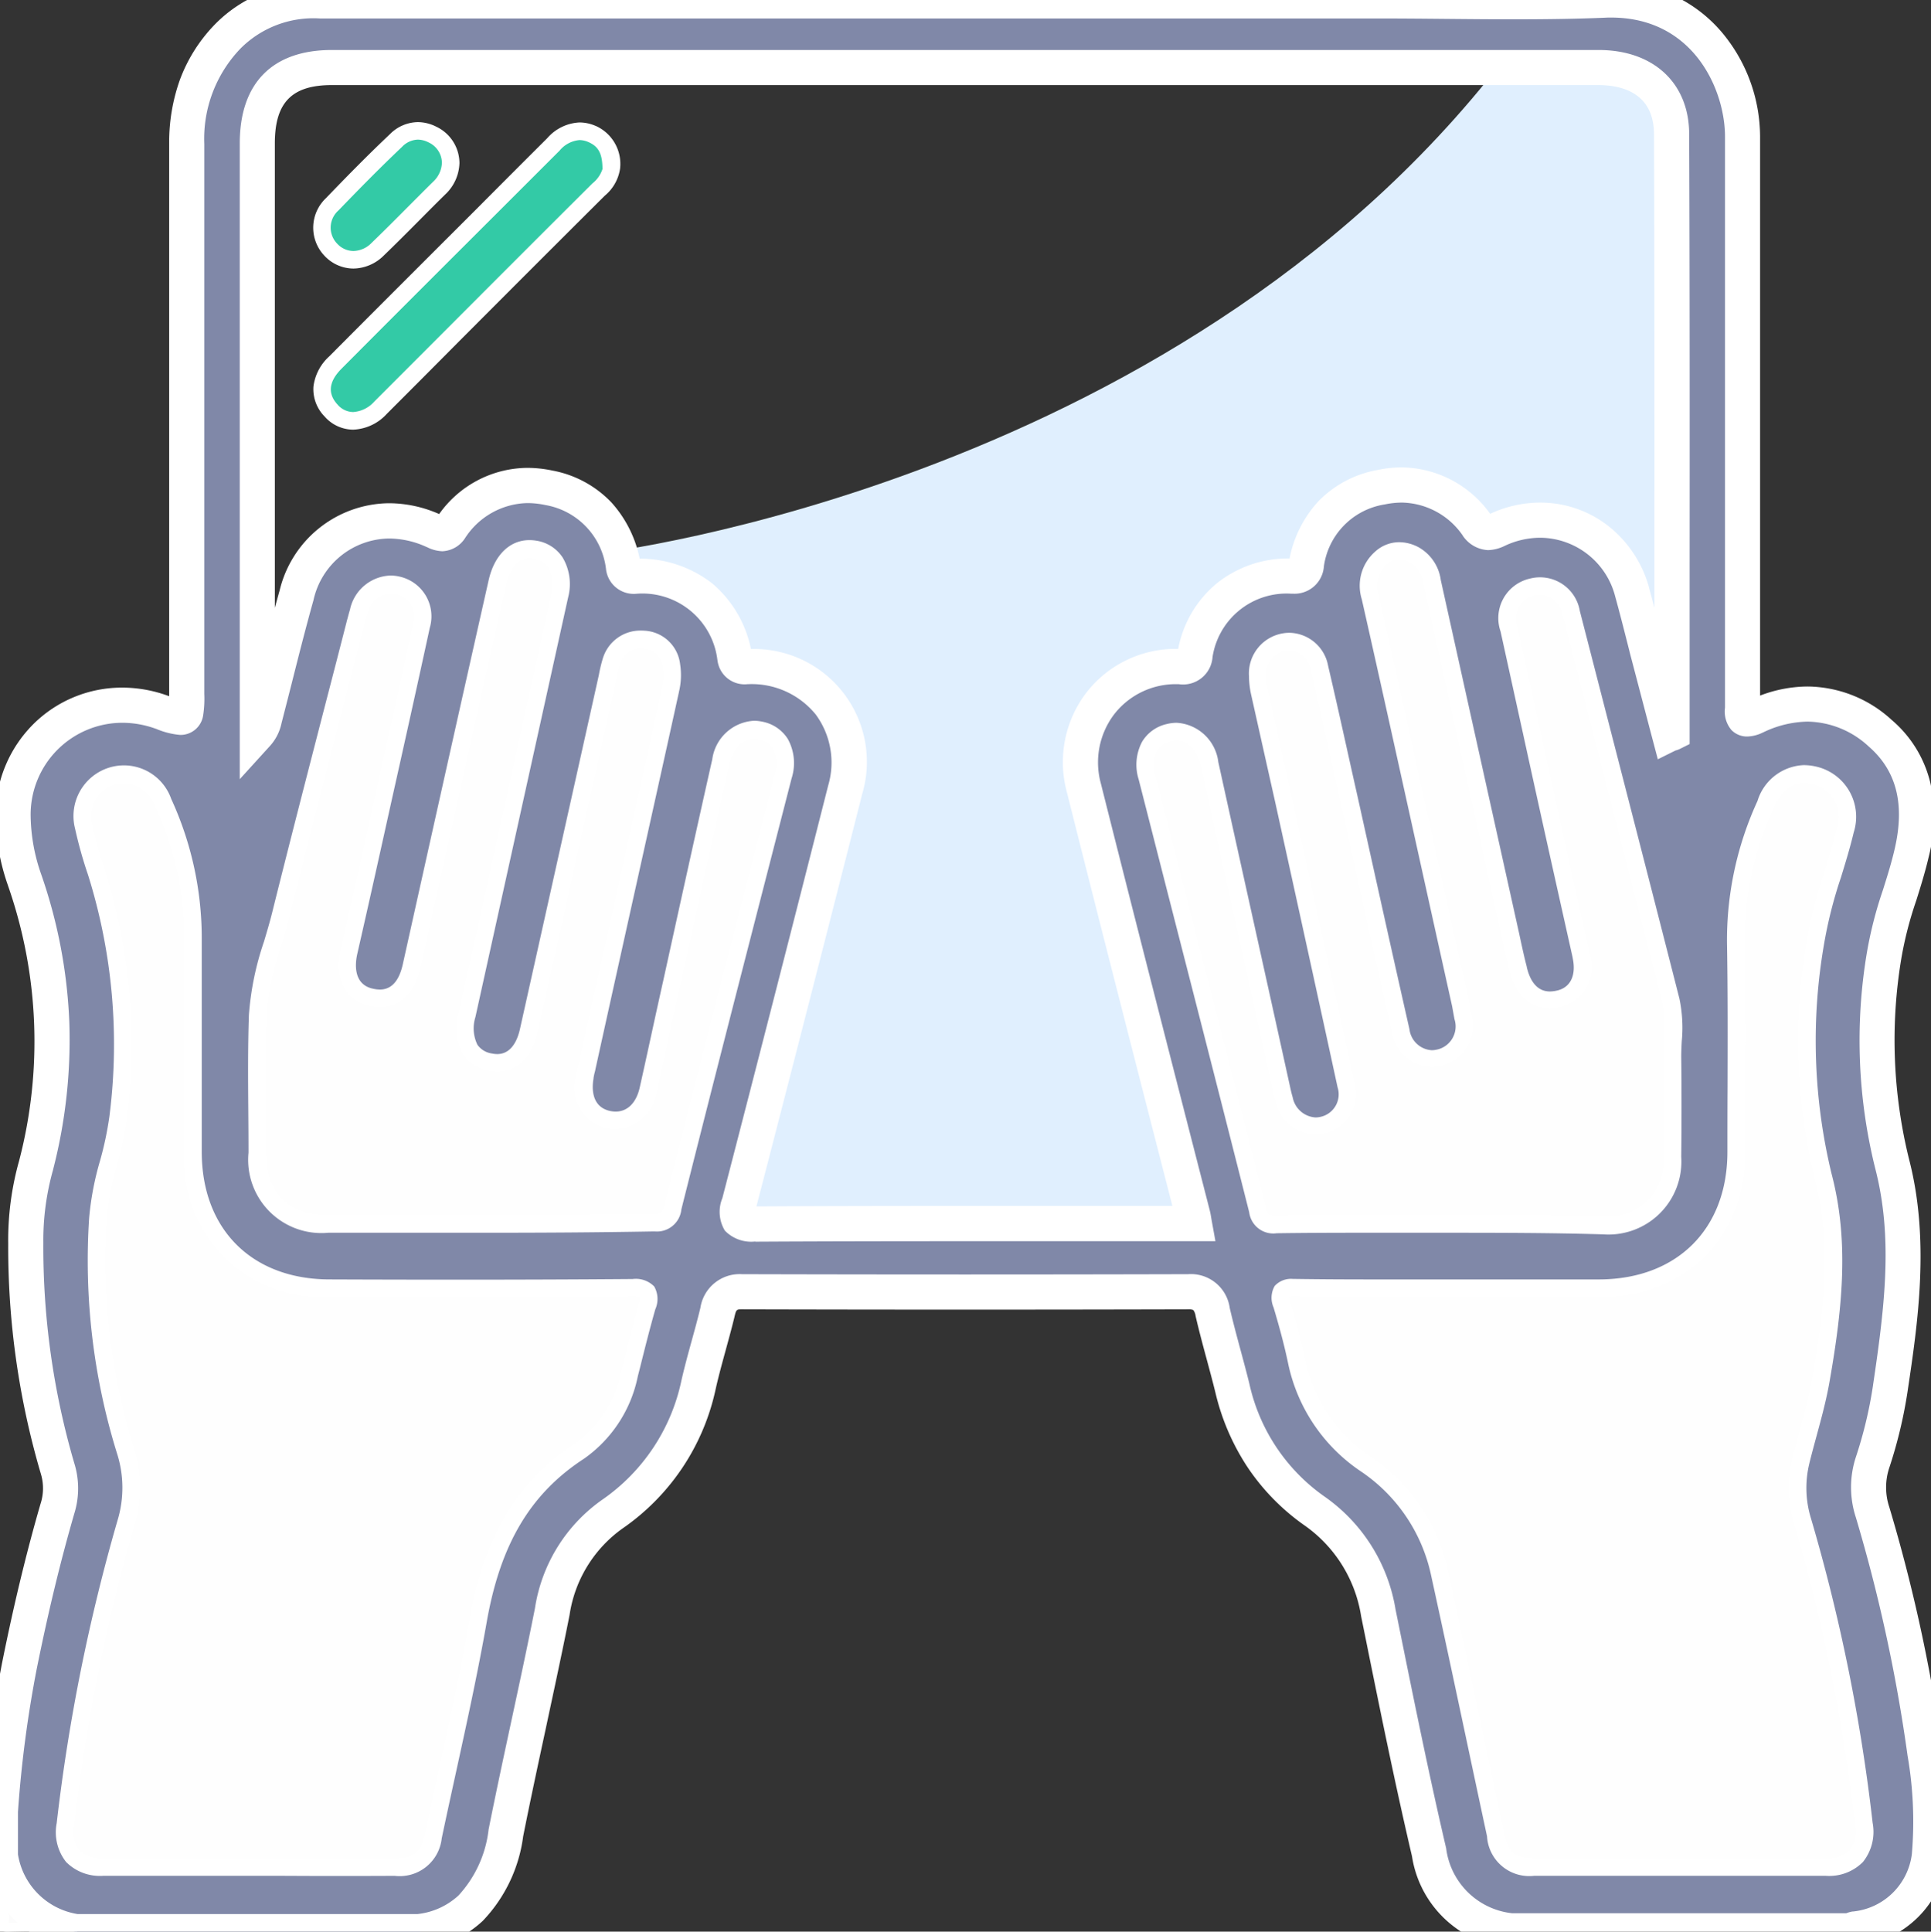
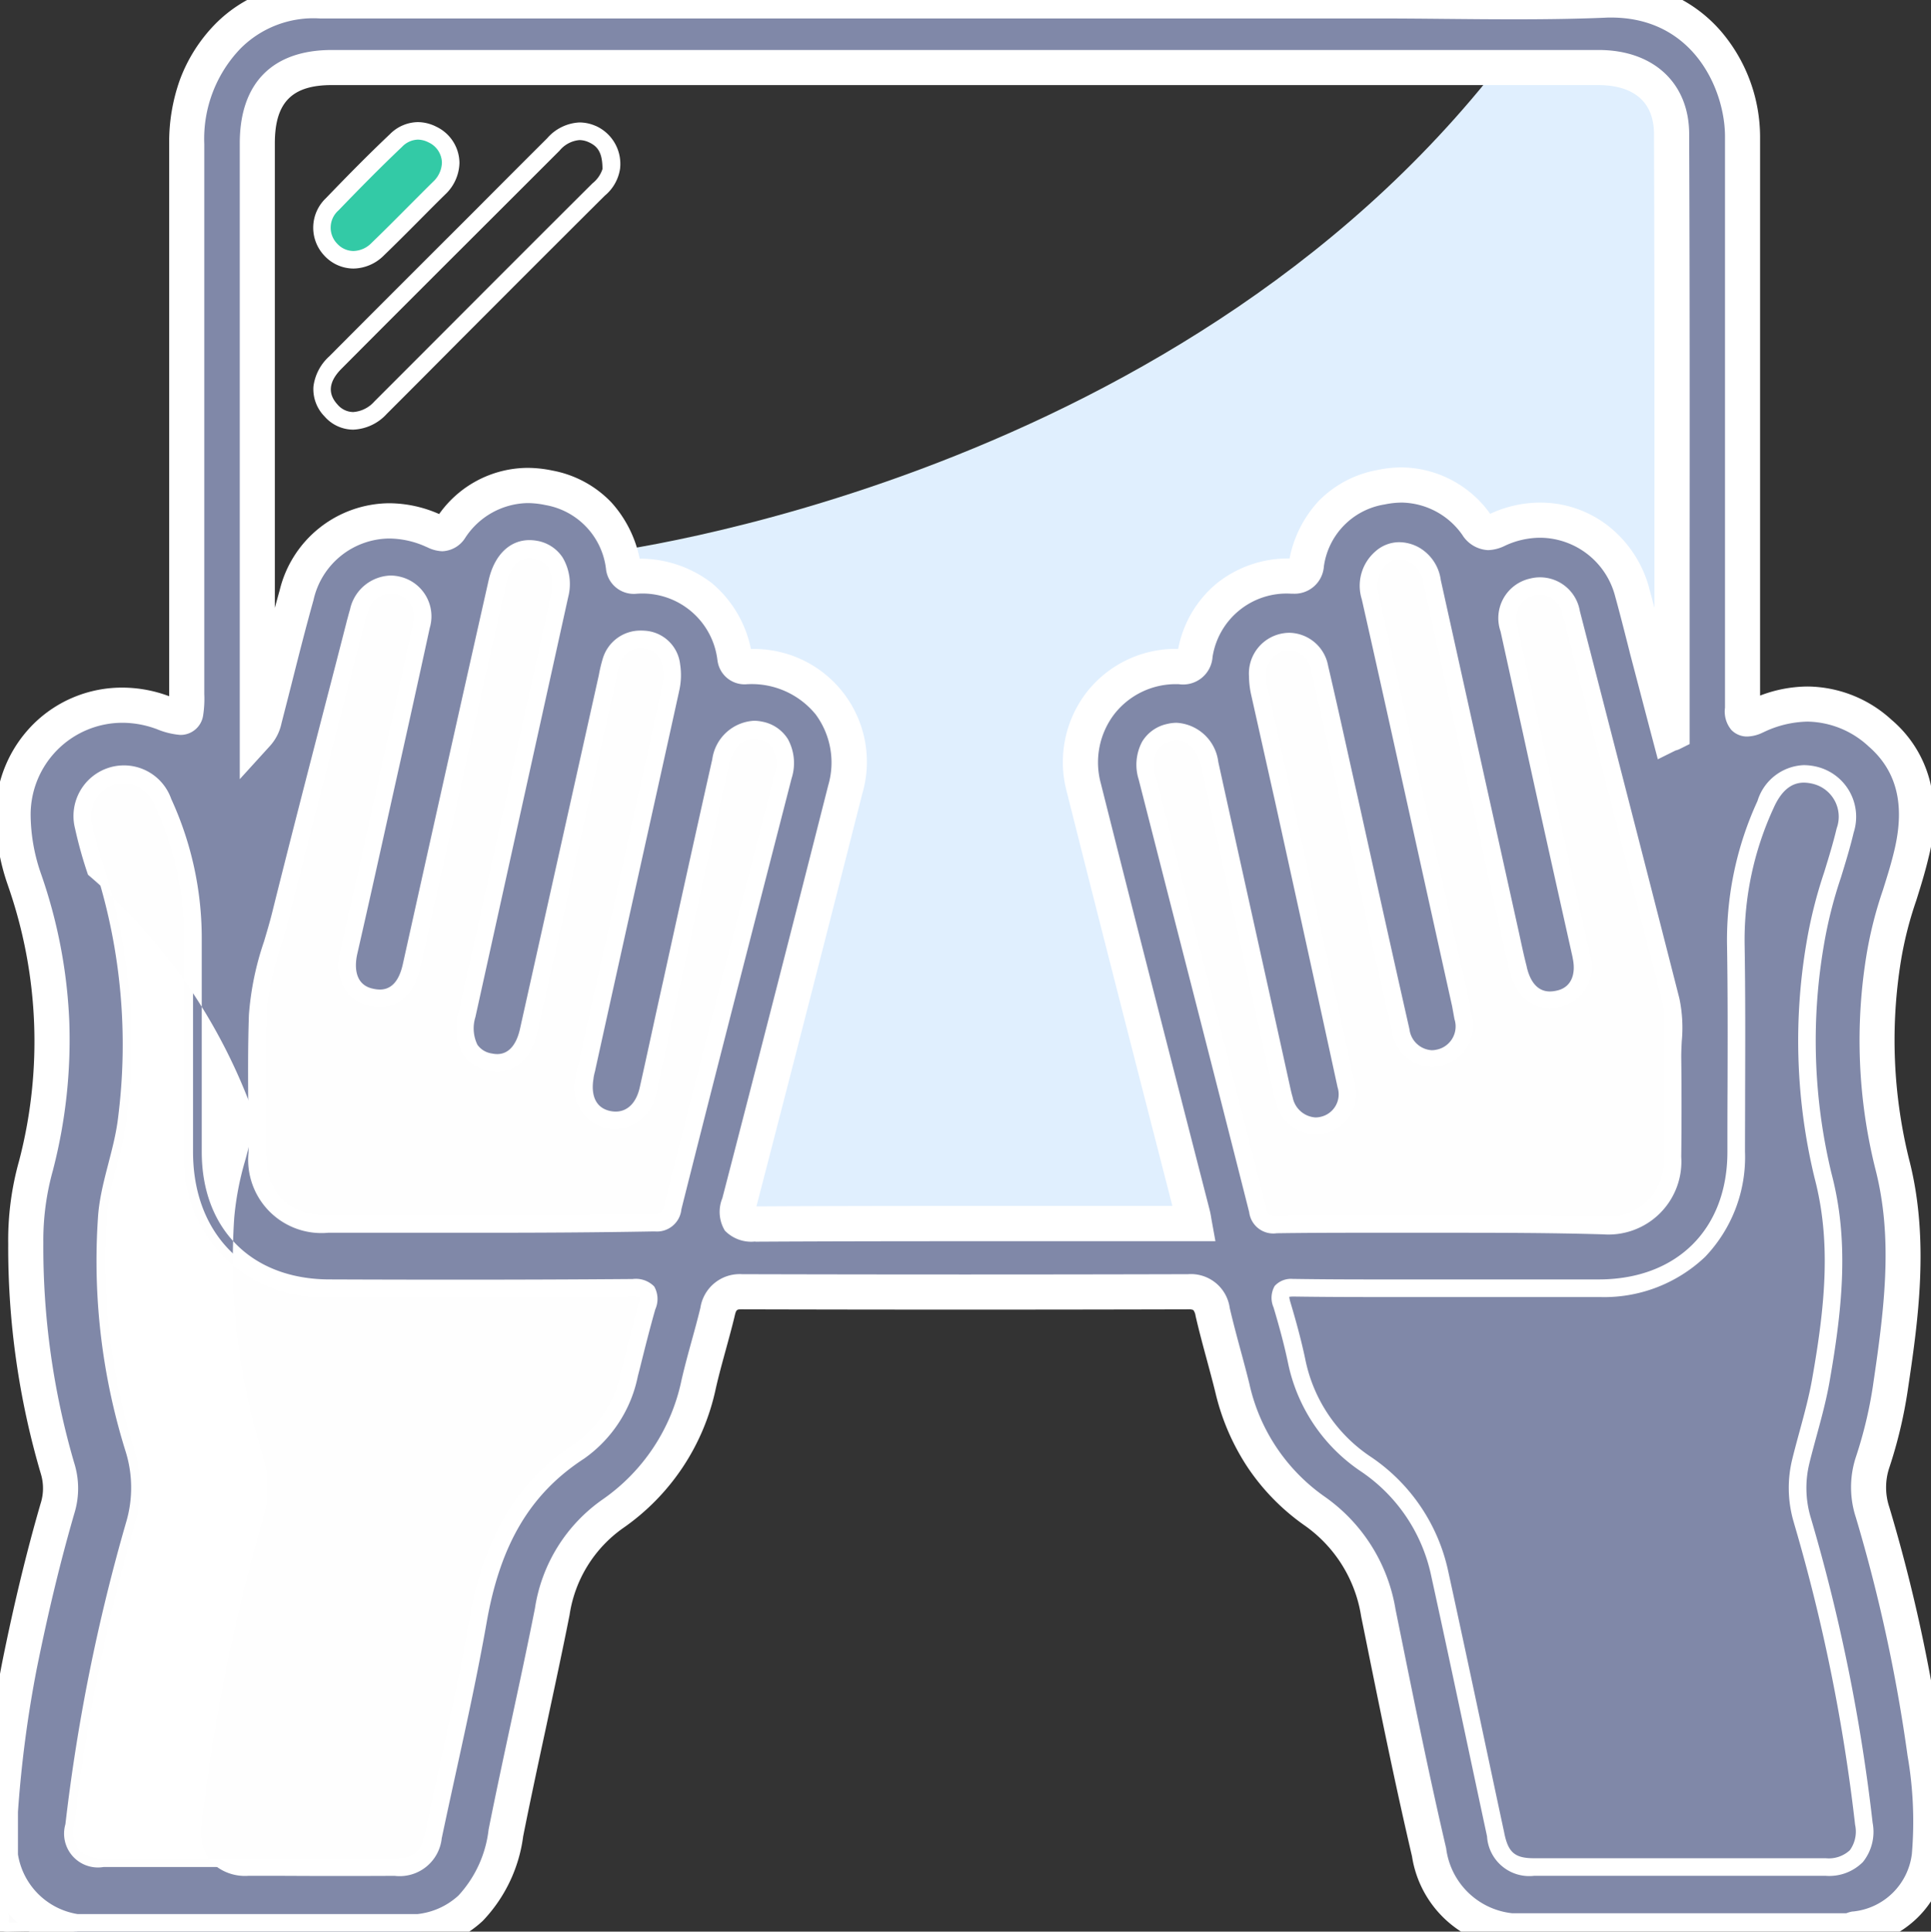
<svg xmlns="http://www.w3.org/2000/svg" width="109.976" height="110" viewBox="0 0 109.976 110">
  <rect x="0" y="0" width="109.976" height="110" fill="#333333" stroke="none" />
  <defs>
    <clipPath id="clip-path">
      <rect id="Rectangle_20630" data-name="Rectangle 20630" width="109.976" height="110" fill="none" stroke="#fff" stroke-width="1" />
    </clipPath>
  </defs>
  <g id="Group_54772" data-name="Group 54772" transform="translate(-316 -2047.758)">
    <path id="Path_64420" data-name="Path 64420" d="M8271.25-20584.75s33.75-4,52.25-29.25h7l4,8.25-1.25,35-6.5-14-9-2-5.75,3.25-7.75,5.5-5.25,4,7.75,28.5s-30.5,1-29.75,0,8-28.5,8-28.5Z" transform="translate(-7921 22664)" fill="#e0effe" />
    <g id="Group_54763" data-name="Group 54763" transform="translate(316 2047.758)">
      <g id="Group_54762" data-name="Group 54762" clip-path="url(#clip-path)">
        <path id="Path_64380" data-name="Path 64380" d="M.023,468.138a6.712,6.712,0,0,0,4.289,4.289c-1.287,0-2.574-.023-3.861.023C.068,472.45,0,472.382,0,472c.045-1.287.023-2.574.023-3.861" transform="translate(0 -362.45)" fill="#fcfcfc" />
        <path id="Path_64380_-_Outline" data-name="Path 64380 - Outline" d="M.46,472.95H.452c-.658,0-.952-.293-.952-.951v-.018c.034-.955.029-1.932.025-2.876q0-.484,0-.967l.971-.167a6.176,6.176,0,0,0,3.984,3.985l-.166.972-.967,0-.963,0c-.773,0-1.363.009-1.913.028Zm.068-2.725c0,.572-.007,1.149-.026,1.723.5-.017,1.043-.025,1.72-.026A6.906,6.906,0,0,1,.528,470.225Z" transform="translate(0 -362.45)" fill="#fff" />
        <path id="Path_64381" data-name="Path 64381" d="M109.708,99.841a92.412,92.412,0,0,0-2.98-13.726,4.539,4.539,0,0,1,0-2.845A25.49,25.49,0,0,0,107.743,79c.632-4.244,1.2-8.511.09-12.756a29.309,29.309,0,0,1-.452-11.807c.293-2.032,1.129-3.906,1.58-5.892.587-2.551.271-4.989-1.806-6.8a6.148,6.148,0,0,0-7.089-.948c-.88.406-.745-.135-.745-.655V7.775c0-3.657-2.664-7.992-7.879-7.766C87.154.19,82.864.054,78.575.054H18.3a6.883,6.883,0,0,0-5.238,2.009A8.4,8.4,0,0,0,10.711,8.2V39.517c0,1.535,0,1.535-1.422,1.039a6.241,6.241,0,0,0-8.466,5.87,11.382,11.382,0,0,0,.655,3.68,27.722,27.722,0,0,1,.655,16.255,15.746,15.746,0,0,0-.587,4.448,44.743,44.743,0,0,0,1.806,12.8,3.817,3.817,0,0,1,0,2.3c-.858,2.957-1.558,5.938-2.167,8.963A67.825,67.825,0,0,0,.1,103.137v2.574A5.126,5.126,0,0,0,4.389,110H23.918a5.148,5.148,0,0,0,2.957-1.332,7.59,7.59,0,0,0,2.009-4.289c.835-4.2,1.806-8.376,2.641-12.6a8.337,8.337,0,0,1,3.454-5.576,11.993,11.993,0,0,0,4.876-7.337c.316-1.4.745-2.754,1.084-4.154a1.275,1.275,0,0,1,1.4-1.151q12.7.034,25.4,0a1.259,1.259,0,0,1,1.4,1.151c.339,1.467.768,2.89,1.129,4.357a11.661,11.661,0,0,0,4.673,6.976,8.825,8.825,0,0,1,3.635,5.8c.926,4.56,1.829,9.1,2.89,13.636a5.23,5.23,0,0,0,4.673,4.47h19.3a1.134,1.134,0,0,1,.293-.113,4.752,4.752,0,0,0,4.222-4.154,23.1,23.1,0,0,0-.248-5.847M95.3,41.752c-.045.023-.113.023-.158.045-.429-1.625-.858-3.274-1.287-4.9-.271-1.061-.542-2.145-.835-3.206a5.442,5.442,0,0,0-7.653-3.522c-.542.248-.79.248-1.2-.271a5.208,5.208,0,0,0-5.463-2.145,5.153,5.153,0,0,0-4.222,4.312c-.113.5-.2.768-.858.745a5.282,5.282,0,0,0-5.486,4.425c-.135.677-.361.722-.948.722a5.433,5.433,0,0,0-5.4,6.886q3.048,12.123,6.186,24.247c.045.158.068.339.113.587H66.993c-7.969,0-15.939-.023-23.908.023-1.084,0-1.151-.271-.9-1.219q3.048-11.751,6.028-23.5a5.442,5.442,0,0,0-5.554-7.021c-.5,0-.632-.09-.745-.587a5.318,5.318,0,0,0-5.6-4.56c-.542,0-.655-.181-.745-.61a5.4,5.4,0,0,0-9.821-2.145c-.339.452-.542.361-.948.181A5.477,5.477,0,0,0,16.964,33.9c-.655,2.325-1.219,4.7-1.829,7.044a1.806,1.806,0,0,1-.406.835V8.159c0-2.867,1.422-4.312,4.244-4.312H91.127c2.529,0,4.131,1.4,4.154,3.748.045,11.378.023,22.757.023,34.158" transform="translate(-0.077 0)" fill="#8088a8" />
        <path id="Path_64381_-_Outline" data-name="Path 64381 - Outline" d="M23.989,111H4.286l-.1-.021a6.516,6.516,0,0,1-3.349-1.714,6.516,6.516,0,0,1-1.714-3.349l-.021-.1V103.1l0-.04A69.277,69.277,0,0,1,.2,94.672c.667-3.309,1.382-6.267,2.186-9.039A2.826,2.826,0,0,0,2.4,83.917,45.579,45.579,0,0,1,.545,70.834a16.67,16.67,0,0,1,.618-4.723A26.863,26.863,0,0,0,.532,50.433l0-.005a12.315,12.315,0,0,1-.708-4v-.01a7.33,7.33,0,0,1,2.171-5.2,7.158,7.158,0,0,1,5.049-2.061,7.612,7.612,0,0,1,2.581.458l.087.03c0-.043,0-.085,0-.127V8.2a10.552,10.552,0,0,1,.609-3.653,9.009,9.009,0,0,1,2.022-3.185l0,0A7.813,7.813,0,0,1,18.3-.946H78.575c1.292,0,2.6.012,3.87.024S85.014-.9,86.3-.9c1.976,0,3.6-.03,5.105-.093C91.544-1,91.689-1,91.832-1A8.03,8.03,0,0,1,98.2,1.909a9.28,9.28,0,0,1,2.119,5.866V39.611a7.654,7.654,0,0,1,2.705-.517,7.166,7.166,0,0,1,4.786,1.9,6.769,6.769,0,0,1,2.22,3.648,9.2,9.2,0,0,1-.1,4.125c-.2.861-.46,1.7-.715,2.509a21.087,21.087,0,0,0-.851,3.3A28.253,28.253,0,0,0,108.8,66c1.2,4.613.5,9.346-.068,13.15a26.347,26.347,0,0,1-1.054,4.431,3.541,3.541,0,0,0,0,2.242A93.1,93.1,0,0,1,110.7,99.7V99.7a24.179,24.179,0,0,1,.251,6.1v.006a5.673,5.673,0,0,1-1.667,3.4,5.841,5.841,0,0,1-3.342,1.617l-.052.025-.211.106h-19.6l-.063-.008a6.213,6.213,0,0,1-5.522-5.239c-.955-4.084-1.8-8.241-2.612-12.262l-.284-1.4a7.78,7.78,0,0,0-3.232-5.184,12.639,12.639,0,0,1-3.226-3.292A13.172,13.172,0,0,1,69.3,79.308c-.155-.631-.328-1.27-.494-1.887-.218-.806-.443-1.64-.637-2.483a.74.74,0,0,0-.127-.334.652.652,0,0,0-.3-.042c-4.211.011-8.485.017-12.7.017s-8.488-.006-12.7-.017c-.3,0-.334,0-.424.38v.006c-.156.646-.332,1.285-.5,1.9-.2.733-.41,1.49-.578,2.237a12.936,12.936,0,0,1-5.276,7.934,7.374,7.374,0,0,0-3.049,4.95c-.427,2.159-.9,4.332-1.348,6.435-.435,2.021-.885,4.111-1.294,6.167a8.567,8.567,0,0,1-2.3,4.814l-.006.006a6.089,6.089,0,0,1-3.5,1.6ZM4.5,109H23.845a4.1,4.1,0,0,0,2.34-1.055,6.646,6.646,0,0,0,1.719-3.76c.412-2.073.864-4.171,1.3-6.2.451-2.094.917-4.26,1.34-6.4a9.257,9.257,0,0,1,3.859-6.2,10.989,10.989,0,0,0,4.477-6.742c.178-.79.393-1.57.6-2.324.166-.6.337-1.225.486-1.84a2.262,2.262,0,0,1,2.372-1.919c4.215.011,8.487.017,12.7.017s8.484-.006,12.7-.017a2.232,2.232,0,0,1,2.377,1.929c.186.8.406,1.62.619,2.409.17.628.345,1.278.506,1.932v.005a10.642,10.642,0,0,0,4.279,6.393,9.768,9.768,0,0,1,4.037,6.417l.284,1.4c.812,4.006,1.651,8.149,2.6,12.208a4.253,4.253,0,0,0,3.765,3.7h19.02a1.818,1.818,0,0,1,.314-.093l.038-.008.038,0a3.751,3.751,0,0,0,3.349-3.281,21.868,21.868,0,0,0-.245-5.586,91.126,91.126,0,0,0-2.946-13.575,5.519,5.519,0,0,1,.005-3.447,24.366,24.366,0,0,0,.977-4.1v-.008c.687-4.61,1.131-8.447.112-12.356a30.2,30.2,0,0,1-.473-12.206,22.919,22.919,0,0,1,.922-3.613c.254-.808.494-1.57.673-2.355.584-2.539.1-4.441-1.487-5.819a5.227,5.227,0,0,0-3.473-1.413,5.986,5.986,0,0,0-2.535.615l-.006,0a2.145,2.145,0,0,1-.9.234,1.238,1.238,0,0,1-.9-.37,1.627,1.627,0,0,1-.367-1.272c0-.051,0-.1,0-.155V7.775C98.323,5.156,96.56,1,91.832,1c-.113,0-.229,0-.345.008C89.95,1.073,88.3,1.1,86.3,1.1c-1.292,0-2.6-.012-3.87-.024s-2.569-.024-3.851-.024H18.3a5.863,5.863,0,0,0-4.523,1.709A7.413,7.413,0,0,0,11.711,8.2V39.517a6.19,6.19,0,0,1-.069,1.247,1.3,1.3,0,0,1-1.3,1.087A4.409,4.409,0,0,1,8.959,41.5l-.01,0a5.618,5.618,0,0,0-1.907-.341,5.232,5.232,0,0,0-5.22,5.274,10.358,10.358,0,0,0,.6,3.353,29.1,29.1,0,0,1,1.6,8.359A29.524,29.524,0,0,1,3.1,66.608v.006a14.732,14.732,0,0,0-.555,4.164A43.8,43.8,0,0,0,4.3,83.3a4.823,4.823,0,0,1,.008,2.893c-.787,2.715-1.49,5.62-2.146,8.878A67.249,67.249,0,0,0,1.1,103.178V105.6A4.1,4.1,0,0,0,4.5,109ZM43.088,70.7h0a2.089,2.089,0,0,1-1.726-.619,2.057,2.057,0,0,1-.144-1.853c2.021-7.794,4.049-15.7,6.026-23.494a4.611,4.611,0,0,0-.717-4.057A4.7,4.7,0,0,0,42.7,38.96h-.041a1.553,1.553,0,0,1-1.72-1.365l-.005-.024a4.3,4.3,0,0,0-4.619-3.758,1.591,1.591,0,0,1-1.724-1.4l0-.008a4.193,4.193,0,0,0-3.447-3.644,5,5,0,0,0-1.031-.113,4.336,4.336,0,0,0-3.561,2.013,1.615,1.615,0,0,1-1.282.73,2.085,2.085,0,0,1-.874-.234l-.009,0a5.165,5.165,0,0,0-2.15-.491,4.465,4.465,0,0,0-4.306,3.511c-.432,1.536-.834,3.126-1.222,4.663-.194.77-.4,1.566-.6,2.348a2.771,2.771,0,0,1-.637,1.269l-1.74,1.914V8.159c0-3.426,1.862-5.312,5.244-5.312H91.127c3.1,0,5.126,1.86,5.154,4.738v.006c.034,8.535.03,17.217.025,25.614q0,4.272,0,8.548v.618l-.553.276a1.2,1.2,0,0,1-.25.091l-1.008.5-.314-1.189c-.215-.813-.429-1.632-.644-2.451s-.429-1.636-.643-2.448l0-.008-.137-.54c-.221-.87-.45-1.77-.691-2.639a4.443,4.443,0,0,0-4.271-3.341,4.76,4.76,0,0,0-2,.453,2.327,2.327,0,0,1-.967.253,1.844,1.844,0,0,1-1.436-.816l0-.005a4.3,4.3,0,0,0-3.466-1.887,4.828,4.828,0,0,0-1,.109l-.008,0a4.148,4.148,0,0,0-3.444,3.541l0,.013a1.674,1.674,0,0,1-1.76,1.525l-.1,0a4.266,4.266,0,0,0-4.48,3.612l0,.009A1.682,1.682,0,0,1,67.2,38.96h-.11a4.443,4.443,0,0,0-3.545,1.7A4.531,4.531,0,0,0,62.77,44.6c2.032,8.081,4.142,16.293,6.183,24.235a4.528,4.528,0,0,1,.1.476c.01.059.021.123.033.192l.214,1.179h-2.3l-5.977,0-5.975,0c-4.822,0-8.507.009-11.95.028Zm-.243-33.741a6.428,6.428,0,0,1,6.334,8.267c-1.975,7.787-4,15.685-6.021,23.474,3.425-.019,7.094-.028,11.883-.028l5.977,0,5.83,0c-1.99-7.742-4.041-15.729-6.017-23.59a6.515,6.515,0,0,1,1.13-5.654,6.429,6.429,0,0,1,5.125-2.477h.094a6.368,6.368,0,0,1,2.182-3.719,6.466,6.466,0,0,1,4.159-1.428,6.7,6.7,0,0,1,1.673-3.289,6.224,6.224,0,0,1,3.313-1.747,6.827,6.827,0,0,1,1.408-.152,6.275,6.275,0,0,1,5.031,2.641l.007,0a6.742,6.742,0,0,1,2.838-.636,6.27,6.27,0,0,1,3.828,1.288,6.718,6.718,0,0,1,2.364,3.5l0,.015c.109.393.215.791.319,1.188q0-.705,0-1.411c0-8.392.008-17.071-.025-25.6-.024-2.4-1.986-2.756-3.154-2.756H18.974c-2.274,0-3.244.991-3.244,3.312V34.613q.134-.5.272-.988a6.474,6.474,0,0,1,6.231-4.968,7.114,7.114,0,0,1,2.855.616,6.216,6.216,0,0,1,5.021-2.63,7,7,0,0,1,1.443.156A6.2,6.2,0,0,1,34.9,28.614a6.779,6.779,0,0,1,1.608,3.2,6.689,6.689,0,0,1,4.133,1.41A6.614,6.614,0,0,1,42.845,36.961Z" transform="translate(-0.077 0)" fill="#fff" />
-         <path id="Path_64382" data-name="Path 64382" d="M333.019,224.5h8.15c4.718-.023,7.789-3.07,7.789-7.766,0-3.973.045-7.924-.023-11.9a18.528,18.528,0,0,1,1.693-7.879c.655-1.467,1.648-2.009,2.957-1.626a2.423,2.423,0,0,1,1.58,3.093c-.519,2.19-1.4,4.267-1.716,6.5a32.726,32.726,0,0,0,.452,13.162c1.016,3.861.564,7.744-.113,11.582-.271,1.58-.768,3.116-1.151,4.673a6.386,6.386,0,0,0,.09,3.386,102.733,102.733,0,0,1,3.5,17.271,1.951,1.951,0,0,1-2.167,2.461H337.444c-1.332,0-1.919-.5-2.19-1.851-1.061-4.944-2.1-9.911-3.183-14.855a10.029,10.029,0,0,0-4.2-6.231,9.265,9.265,0,0,1-3.951-5.87c-.226-1.084-.519-2.145-.835-3.206-.2-.7-.113-.993.722-.971,3.07.045,6.141.023,9.211.023" transform="translate(-250.074 -151.138)" fill="#fefefe" />
        <path id="Path_64382_-_Outline" data-name="Path 64382 - Outline" d="M354.06,257.959H337.444a2.408,2.408,0,0,1-2.679-2.249c-.376-1.751-.755-3.534-1.122-5.258-.669-3.147-1.361-6.4-2.061-9.592a9.527,9.527,0,0,0-3.995-5.927,9.82,9.82,0,0,1-4.155-6.175c-.244-1.17-.569-2.308-.826-3.17a1.358,1.358,0,0,1,.065-1.219,1.257,1.257,0,0,1,1.05-.4h.1c1.324.019,2.741.028,4.595.028l2.3,0,2.3,0h8.15c4.427-.021,7.289-2.873,7.289-7.266,0-1.137,0-2.29.007-3.405.009-2.778.018-5.651-.03-8.484a18.949,18.949,0,0,1,1.736-8.09,2.877,2.877,0,0,1,2.641-2.043,3.263,3.263,0,0,1,.914.14,2.932,2.932,0,0,1,1.926,3.691c-.207.873-.473,1.736-.73,2.572a25.1,25.1,0,0,0-.976,3.883,32.222,32.222,0,0,0,.44,12.967c.982,3.731.668,7.414-.1,11.794-.184,1.075-.473,2.138-.753,3.165-.137.505-.279,1.027-.406,1.541l0,.006a5.874,5.874,0,0,0,.086,3.121,102.637,102.637,0,0,1,3.516,17.351,2.747,2.747,0,0,1-.55,2.229A2.7,2.7,0,0,1,354.06,257.959ZM323.5,224.989a1.836,1.836,0,0,0,.07.317c.261.877.594,2.041.845,3.243a8.734,8.734,0,0,0,3.745,5.56,10.5,10.5,0,0,1,4.4,6.534c.7,3.2,1.393,6.452,2.062,9.6.367,1.725.746,3.509,1.122,5.259v.007c.225,1.124.606,1.449,1.7,1.449H354.06a1.765,1.765,0,0,0,1.368-.457,1.813,1.813,0,0,0,.3-1.447,101.64,101.64,0,0,0-3.482-17.184l0-.006a6.86,6.86,0,0,1-.094-3.647c.129-.524.272-1.051.411-1.561.273-1.005.556-2.044.732-3.074.751-4.253,1.058-7.813.122-11.37a33.192,33.192,0,0,1-.463-13.362,26.237,26.237,0,0,1,1.01-4.034c.252-.82.514-1.667.714-2.51a1.926,1.926,0,0,0-1.239-2.5,2.257,2.257,0,0,0-.628-.1c-.727,0-1.293.474-1.727,1.449a17.968,17.968,0,0,0-1.65,7.667c.048,2.842.039,5.72.03,8.5,0,1.114-.007,2.267-.007,3.4a8.22,8.22,0,0,1-2.272,5.99A8.352,8.352,0,0,1,341.171,225h-8.152l-2.3,0-2.3,0c-1.86,0-3.283-.009-4.612-.028h-.079A1.317,1.317,0,0,0,323.5,224.989Z" transform="translate(-250.074 -151.138)" fill="#fff" />
        <path id="Path_64383" data-name="Path 64383" d="M26.837,257.508H18.574a1.928,1.928,0,0,1-2.167-2.438,105.754,105.754,0,0,1,3.454-17.181,6.9,6.9,0,0,0-.045-4.109,36.352,36.352,0,0,1-1.558-13.207c.113-1.964.926-3.815,1.151-5.757a32.9,32.9,0,0,0-1.242-13.975,24.041,24.041,0,0,1-.722-2.574,2.372,2.372,0,0,1,4.538-1.377,18.438,18.438,0,0,1,1.693,7.766V216.78c0,4.7,3.07,7.766,7.789,7.766q8.635.034,17.248-.023c.948,0,1.039.293.813,1.084-.361,1.264-.677,2.551-.993,3.815a7.184,7.184,0,0,1-2.845,4.4c-3.544,2.3-5.08,5.667-5.78,9.685-.722,4.109-1.693,8.173-2.551,12.259a1.914,1.914,0,0,1-2.19,1.738c-2.754.023-5.554,0-8.331,0" transform="translate(-12.682 -151.188)" fill="#fefefe" />
-         <path id="Path_64383_-_Outline" data-name="Path 64383 - Outline" d="M32.4,258.018c-.926,0-1.87,0-2.783-.005s-1.856-.005-2.781-.005H18.574a2.716,2.716,0,0,1-2.125-.784,2.729,2.729,0,0,1-.539-2.211,105.472,105.472,0,0,1,3.471-17.264,6.386,6.386,0,0,0-.043-3.819,37.02,37.02,0,0,1-1.579-13.388,16.729,16.729,0,0,1,.614-3.233,18.84,18.84,0,0,0,.54-2.549A32.225,32.225,0,0,0,17.693,201a24.4,24.4,0,0,1-.737-2.629A2.887,2.887,0,0,1,18.9,194.9a2.855,2.855,0,0,1,3.534,1.784,18.983,18.983,0,0,1,1.738,7.978V216.78c0,4.414,2.861,7.266,7.289,7.266,2.546.01,4.885.015,7.153.015,3.6,0,6.9-.012,10.092-.037a1.465,1.465,0,0,1,1.236.425,1.444,1.444,0,0,1,.061,1.3c-.323,1.13-.613,2.294-.894,3.419l-.1.387a7.563,7.563,0,0,1-3.056,4.694c-3.064,1.991-4.779,4.875-5.559,9.351-.5,2.832-1.123,5.685-1.727,8.443-.275,1.256-.559,2.554-.828,3.832a2.408,2.408,0,0,1-2.679,2.136C34.347,258.014,33.441,258.018,32.4,258.018ZM19.75,195.773a1.971,1.971,0,0,0-.559.084,1.892,1.892,0,0,0-1.254,2.314,23.565,23.565,0,0,0,.707,2.516,33.2,33.2,0,0,1,1.263,14.183,19.876,19.876,0,0,1-.566,2.688,15.739,15.739,0,0,0-.584,3.043,36.028,36.028,0,0,0,1.536,13.031,7.354,7.354,0,0,1,.047,4.4,104.471,104.471,0,0,0-3.437,17.1,1.8,1.8,0,0,0,.292,1.429,1.788,1.788,0,0,0,1.379.45h8.263c.926,0,1.87,0,2.783.005s1.856.005,2.781.005c1.037,0,1.94,0,2.763-.01,1.07,0,1.483-.327,1.706-1.345.268-1.279.553-2.579.829-3.837.6-2.749,1.224-5.591,1.719-8.4A17.56,17.56,0,0,1,41.3,237.78a12.255,12.255,0,0,1,4.12-4.374,6.619,6.619,0,0,0,2.633-4.108l.094-.376c.283-1.134.575-2.306.9-3.452a1.883,1.883,0,0,0,.085-.409,1.639,1.639,0,0,0-.417-.037c-3.194.025-6.5.037-10.1.037-2.269,0-4.609,0-7.155-.015a7.8,7.8,0,0,1-8.287-8.266V204.657a17.992,17.992,0,0,0-1.649-7.561A2,2,0,0,0,19.75,195.773Z" transform="translate(-12.682 -151.188)" fill="#fff" />
+         <path id="Path_64383_-_Outline" data-name="Path 64383 - Outline" d="M32.4,258.018c-.926,0-1.87,0-2.783-.005s-1.856-.005-2.781-.005a2.716,2.716,0,0,1-2.125-.784,2.729,2.729,0,0,1-.539-2.211,105.472,105.472,0,0,1,3.471-17.264,6.386,6.386,0,0,0-.043-3.819,37.02,37.02,0,0,1-1.579-13.388,16.729,16.729,0,0,1,.614-3.233,18.84,18.84,0,0,0,.54-2.549A32.225,32.225,0,0,0,17.693,201a24.4,24.4,0,0,1-.737-2.629A2.887,2.887,0,0,1,18.9,194.9a2.855,2.855,0,0,1,3.534,1.784,18.983,18.983,0,0,1,1.738,7.978V216.78c0,4.414,2.861,7.266,7.289,7.266,2.546.01,4.885.015,7.153.015,3.6,0,6.9-.012,10.092-.037a1.465,1.465,0,0,1,1.236.425,1.444,1.444,0,0,1,.061,1.3c-.323,1.13-.613,2.294-.894,3.419l-.1.387a7.563,7.563,0,0,1-3.056,4.694c-3.064,1.991-4.779,4.875-5.559,9.351-.5,2.832-1.123,5.685-1.727,8.443-.275,1.256-.559,2.554-.828,3.832a2.408,2.408,0,0,1-2.679,2.136C34.347,258.014,33.441,258.018,32.4,258.018ZM19.75,195.773a1.971,1.971,0,0,0-.559.084,1.892,1.892,0,0,0-1.254,2.314,23.565,23.565,0,0,0,.707,2.516,33.2,33.2,0,0,1,1.263,14.183,19.876,19.876,0,0,1-.566,2.688,15.739,15.739,0,0,0-.584,3.043,36.028,36.028,0,0,0,1.536,13.031,7.354,7.354,0,0,1,.047,4.4,104.471,104.471,0,0,0-3.437,17.1,1.8,1.8,0,0,0,.292,1.429,1.788,1.788,0,0,0,1.379.45h8.263c.926,0,1.87,0,2.783.005s1.856.005,2.781.005c1.037,0,1.94,0,2.763-.01,1.07,0,1.483-.327,1.706-1.345.268-1.279.553-2.579.829-3.837.6-2.749,1.224-5.591,1.719-8.4A17.56,17.56,0,0,1,41.3,237.78a12.255,12.255,0,0,1,4.12-4.374,6.619,6.619,0,0,0,2.633-4.108l.094-.376c.283-1.134.575-2.306.9-3.452a1.883,1.883,0,0,0,.085-.409,1.639,1.639,0,0,0-.417-.037c-3.194.025-6.5.037-10.1.037-2.269,0-4.609,0-7.155-.015a7.8,7.8,0,0,1-8.287-8.266V204.657a17.992,17.992,0,0,0-1.649-7.561A2,2,0,0,0,19.75,195.773Z" transform="translate(-12.682 -151.188)" fill="#fff" />
        <path id="Path_64384" data-name="Path 64384" d="M305.859,177.266c-3.138,0-6.3-.023-9.437.023-.632,0-.926-.135-1.084-.813-2.077-8.218-4.2-16.436-6.3-24.653-.339-1.309.158-2.28,1.242-2.551s2.032.452,2.325,1.784c1.355,6.163,2.732,12.327,4.086,18.49.045.2.09.406.158.632A1.849,1.849,0,0,0,299,171.645a1.816,1.816,0,0,0,1.377-2.28c-1.174-5.441-2.371-10.859-3.567-16.3-.452-2.009-.9-4.041-1.355-6.05a4.533,4.533,0,0,1-.113-.948,1.822,1.822,0,0,1,1.58-1.964,1.777,1.777,0,0,1,1.942,1.49c.587,2.506,1.129,5.012,1.693,7.518.971,4.38,1.942,8.782,2.935,13.162a1.8,1.8,0,0,0,2.19,1.535,1.842,1.842,0,0,0,1.355-2.3l-.135-.745c-1.716-7.721-3.409-15.465-5.147-23.186a2.1,2.1,0,0,1,.61-2.235,1.6,1.6,0,0,1,1.9-.181,2.049,2.049,0,0,1,1.016,1.535c1.49,6.728,2.98,13.433,4.47,20.161.135.632.271,1.264.429,1.874.316,1.377,1.174,2.009,2.348,1.716a1.863,1.863,0,0,0,1.242-2.461q-1.422-6.367-2.822-12.733c-.429-1.942-.858-3.906-1.287-5.847a1.839,1.839,0,1,1,3.544-.926q2.845,11.04,5.667,22.057a12.711,12.711,0,0,1,.09,3.206q.034,2.845,0,5.689A3.658,3.658,0,0,1,315,177.356c-3.07-.09-6.1-.09-9.143-.09" transform="translate(-223.704 -107.565)" fill="#fefefe" />
        <path id="Path_64384_-_Outline" data-name="Path 64384 - Outline" d="M315,177.856h-.015c-3.063-.09-6.147-.09-9.129-.09l-2.356,0-2.362,0c-1.9,0-3.358.009-4.712.028h-.007a1.382,1.382,0,0,1-1.569-1.194c-1.385-5.479-2.813-11.05-4.195-16.437-.69-2.691-1.4-5.474-2.1-8.211a2.79,2.79,0,0,1,.2-2.156,2.2,2.2,0,0,1,1.4-1,2.344,2.344,0,0,1,.568-.071,2.541,2.541,0,0,1,2.367,2.232c.678,3.084,1.372,6.219,2.044,9.251s1.365,6.16,2.042,9.24c.044.2.086.388.149.6a1.413,1.413,0,0,0,1.3,1.151,1.27,1.27,0,0,0,.265-.029,1.313,1.313,0,0,0,.994-1.684c-1-4.613-2.025-9.291-3.02-13.814l-.547-2.486c-.225-1-.45-2.009-.676-3.018s-.452-2.024-.678-3.031a5.033,5.033,0,0,1-.125-1.058,2.319,2.319,0,0,1,2.021-2.461,2.224,2.224,0,0,1,.28-.018,2.286,2.286,0,0,1,2.207,1.888c.393,1.676.771,3.377,1.136,5.022.182.82.371,1.668.559,2.5l.445,2.008c.81,3.659,1.648,7.443,2.49,11.153a1.361,1.361,0,0,0,1.266,1.2,1.3,1.3,0,0,0,.315-.04h.005a1.349,1.349,0,0,0,.978-1.73l-.133-.733c-.608-2.736-1.223-5.521-1.819-8.215-1.084-4.906-2.2-9.979-3.326-14.96a2.583,2.583,0,0,1,.77-2.723,2.043,2.043,0,0,1,1.361-.53,2.372,2.372,0,0,1,1.093.283,2.52,2.52,0,0,1,1.275,1.874q1.121,5.06,2.242,10.11,1.114,5.021,2.228,10.048c.133.62.269,1.257.425,1.856l0,.014c.146.638.494,1.4,1.319,1.4a1.744,1.744,0,0,0,.42-.056h.005c.76-.182,1.085-.88.869-1.868l0-.017c-.931-4.168-1.894-8.477-2.818-12.716-.214-.966-.427-1.94-.641-2.913s-.43-1.959-.645-2.933a2.308,2.308,0,0,1,1.681-3.01,2.3,2.3,0,0,1,2.836,1.853l.968,3.757c1.545,5.994,3.143,12.193,4.7,18.3a8.089,8.089,0,0,1,.135,2.442c-.015.306-.029.6-.029.885.022,1.89.022,3.807,0,5.7A4.153,4.153,0,0,1,315,177.856Zm-13.861-1.1,2.364,0,2.354,0c2.987,0,6.075,0,9.15.09a3.151,3.151,0,0,0,3.444-3.433c.022-1.885.022-3.8,0-5.679v-.006c0-.314.015-.63.03-.936a7.223,7.223,0,0,0-.1-2.146c-1.555-6.106-3.152-12.3-4.7-18.3l-.969-3.759a1.385,1.385,0,0,0-1.3-1.171,1.353,1.353,0,0,0-.328.041l-.01,0a1.374,1.374,0,0,0-.933,1.822c.215.973.43,1.953.645,2.932s.427,1.946.641,2.913c.924,4.238,1.887,8.546,2.817,12.712l0,.019a2.356,2.356,0,0,1-1.611,3.055,2.741,2.741,0,0,1-.661.085c-1.139,0-1.974-.79-2.292-2.168-.16-.618-.3-1.263-.432-1.887q-1.113-5.026-2.227-10.045-1.121-5.054-2.242-10.113v-.007a1.553,1.553,0,0,0-.756-1.193,1.387,1.387,0,0,0-.633-.171,1.034,1.034,0,0,0-.7.284,1.616,1.616,0,0,0-.453,1.747c1.122,4.986,2.244,10.06,3.328,14.967.6,2.7,1.212,5.484,1.82,8.223l0,.019.135.745a2.345,2.345,0,0,1-1.728,2.878,2.3,2.3,0,0,1-.555.069A2.341,2.341,0,0,1,303,166.384c-.842-3.715-1.681-7.5-2.491-11.16l-.444-2.006c-.188-.833-.376-1.682-.559-2.5-.365-1.642-.742-3.34-1.133-5.009a1.3,1.3,0,0,0-1.234-1.118,1.242,1.242,0,0,0-.158.01,1.329,1.329,0,0,0-1.144,1.468,4.043,4.043,0,0,0,.1.843c.225,1,.451,2.014.678,3.027s.451,2.016.676,3.019l.547,2.488c1,4.525,2.025,9.2,3.021,13.816a2.308,2.308,0,0,1-1.757,2.874,2.281,2.281,0,0,1-.479.052,2.4,2.4,0,0,1-2.254-1.867c-.072-.239-.12-.454-.166-.662-.677-3.082-1.371-6.213-2.042-9.241s-1.367-6.168-2.045-9.252c-.2-.893-.73-1.447-1.391-1.447a1.343,1.343,0,0,0-.325.042,1.207,1.207,0,0,0-.785.544,1.83,1.83,0,0,0-.094,1.4c.7,2.738,1.413,5.52,2.1,8.211,1.382,5.39,2.811,10.963,4.2,16.445l0,.009c.092.393.136.426.593.426C297.776,176.769,299.233,176.761,301.141,176.761Z" transform="translate(-223.704 -107.565)" fill="#fff" />
        <path id="Path_64385" data-name="Path 64385" d="M77.865,176.918H68.858c-2.574,0-4.041-1.467-4.041-4.064,0-2.619-.068-5.215.023-7.834a27.912,27.912,0,0,1,1.309-5.712c1.377-5.531,2.822-11.04,4.244-16.571.068-.248.135-.474.2-.722a1.879,1.879,0,0,1,2.258-1.467,1.818,1.818,0,0,1,1.309,2.325c-.7,3.228-1.422,6.479-2.145,9.708-.655,2.957-1.309,5.915-1.987,8.872-.293,1.332.181,2.3,1.242,2.551,1.174.293,2.009-.339,2.325-1.738,1.625-7.315,3.251-14.607,4.9-21.922.316-1.355,1.129-2.032,2.19-1.829,1.106.226,1.648,1.264,1.355,2.619l-5.283,23.908c-.316,1.49.135,2.416,1.332,2.664,1.061.226,1.9-.429,2.19-1.806l4.47-20.048A8.664,8.664,0,0,1,85,144.815a1.743,1.743,0,0,1,1.851-1.174,1.669,1.669,0,0,1,1.558,1.513,3.525,3.525,0,0,1-.068,1.377c-1.58,7.179-3.183,14.336-4.764,21.515a4.271,4.271,0,0,0-.113.519c-.226,1.287.293,2.19,1.332,2.416a1.908,1.908,0,0,0,2.28-1.716c.452-2.009.88-4.041,1.332-6.05.926-4.222,1.851-8.421,2.8-12.643a1.971,1.971,0,0,1,2.258-1.761c1.129.248,1.648,1.242,1.287,2.619-2.1,8.173-4.222,16.368-6.276,24.54-.181.7-.429.9-1.129.88q-4.775.068-9.482.068" transform="translate(-50.164 -107.217)" fill="#fefefe" />
        <path id="Path_64385_-_Outline" data-name="Path 64385 - Outline" d="M77.865,177.418H68.858a4.173,4.173,0,0,1-4.541-4.564c0-.785-.006-1.581-.012-2.351-.014-1.8-.028-3.658.035-5.5a16.667,16.667,0,0,1,.859-4.167c.161-.541.328-1.1.465-1.649.994-3.992,2.041-8.041,3.053-11.956q.6-2.307,1.192-4.618l0-.007c.034-.126.069-.247.1-.367s.067-.233.1-.355l0-.012a2.444,2.444,0,0,1,2.288-1.88,2.352,2.352,0,0,1,.57.071h0a2.318,2.318,0,0,1,1.672,2.915c-.759,3.5-1.546,7.03-2.146,9.712v0c-.644,2.907-1.309,5.913-1.986,8.87-.11.5-.246,1.692.868,1.953l.007,0a1.735,1.735,0,0,0,.418.055c.649,0,1.086-.477,1.3-1.419,1.426-6.418,3.124-14.043,4.9-21.921.33-1.413,1.2-2.254,2.316-2.254a2.43,2.43,0,0,1,.456.044h.006a2.187,2.187,0,0,1,1.433.952,2.971,2.971,0,0,1,.31,2.263l-5.283,23.91a2.136,2.136,0,0,0,.118,1.572,1.219,1.219,0,0,0,.827.495,1.44,1.44,0,0,0,.3.033c.862,0,1.184-.911,1.3-1.454l4.486-20.126a8.255,8.255,0,0,1,.247-1.014l.013-.034a2.23,2.23,0,0,1,2.135-1.489c.071,0,.144,0,.216.008H86.9a2.156,2.156,0,0,1,2,1.919,4.008,4.008,0,0,1-.069,1.567l0,.009c-.79,3.591-1.6,7.236-2.383,10.762s-1.591,7.165-2.381,10.753l0,.014-.023.092a2.987,2.987,0,0,0-.078.368l0,.024c-.083.474-.157,1.6.946,1.841a1.57,1.57,0,0,0,.317.034c.675,0,1.174-.5,1.369-1.37.225-1,.449-2.03.665-3.022s.441-2.022.667-3.028c.812-3.7,1.78-8.106,2.8-12.643a2.541,2.541,0,0,1,2.371-2.192,2.269,2.269,0,0,1,.481.052,2.2,2.2,0,0,1,1.455.992,2.846,2.846,0,0,1,.209,2.242q-.67,2.608-1.344,5.224c-1.63,6.333-3.315,12.881-4.931,19.311a1.4,1.4,0,0,1-1.515,1.26l-.1,0C84.176,177.4,80.987,177.418,77.865,177.418Zm-6.989-34.552q-.594,2.31-1.191,4.616c-1.012,3.913-2.058,7.96-3.051,11.948-.143.571-.312,1.141-.477,1.693a15.679,15.679,0,0,0-.818,3.916c-.063,1.822-.048,3.67-.035,5.458.006.772.012,1.57.012,2.358,0,2.331,1.225,3.564,3.541,3.564h9.008c3.121,0,6.309-.023,9.475-.068h.106a.607.607,0,0,0,.357-.069.969.969,0,0,0,.189-.438c1.616-6.43,3.3-12.98,4.932-19.314q.673-2.614,1.344-5.226a1.893,1.893,0,0,0-.094-1.469,1.211,1.211,0,0,0-.816-.537,1.265,1.265,0,0,0-.267-.029c-.648,0-1.2.555-1.4,1.415-1.018,4.531-1.986,8.931-2.8,12.637-.226,1.006-.45,2.032-.666,3.024s-.441,2.022-.667,3.029a2.457,2.457,0,0,1-2.345,2.151,2.582,2.582,0,0,1-.525-.055,2.357,2.357,0,0,1-1.725-2.98,3.914,3.914,0,0,1,.1-.478l.021-.081c.79-3.587,1.6-7.227,2.38-10.748s1.591-7.166,2.381-10.755a3.022,3.022,0,0,0,.066-1.181v-.005a1.171,1.171,0,0,0-1.11-1.1,1.242,1.242,0,0,0-1.338.852,7.688,7.688,0,0,0-.21.875l-.019.1-4.47,20.048c-.3,1.4-1.15,2.241-2.277,2.241a2.434,2.434,0,0,1-.5-.055,2.191,2.191,0,0,1-1.459-.927,3.032,3.032,0,0,1-.258-2.33l5.284-23.912a1.993,1.993,0,0,0-.171-1.5,1.192,1.192,0,0,0-.792-.517,1.428,1.428,0,0,0-.265-.026c-.867,0-1.212.926-1.341,1.478-1.774,7.873-3.471,15.5-4.9,21.916-.316,1.4-1.145,2.2-2.274,2.2a2.73,2.73,0,0,1-.657-.084c-1.331-.314-1.964-1.548-1.612-3.145.677-2.958,1.342-5.962,1.986-8.867v-.006c.6-2.681,1.386-6.206,2.144-9.706a1.324,1.324,0,0,0-.945-1.735,1.351,1.351,0,0,0-.325-.041,1.451,1.451,0,0,0-1.328,1.162c-.034.124-.068.242-.1.36S70.909,142.745,70.876,142.866Z" transform="translate(-50.164 -107.217)" fill="#fff" />
-         <path id="Path_64386" data-name="Path 64386" d="M97.719,35.269A2,2,0,0,1,97,36.443c-4.154,4.131-8.285,8.285-12.417,12.417a1.84,1.84,0,1,1-2.574-2.574C86.138,42.132,90.292,38,94.423,33.869a1.843,1.843,0,0,1,3.3,1.4" transform="translate(-62.907 -25.643)" fill="#33caa6" />
        <path id="Path_64386_-_Outline" data-name="Path 64386 - Outline" d="M83.018,50.11a2.181,2.181,0,0,1-1.628-.754,2.216,2.216,0,0,1-.632-1.7,2.786,2.786,0,0,1,.9-1.719c2.755-2.77,5.565-5.575,8.282-8.287Q92,35.579,94.07,33.516a2.6,2.6,0,0,1,1.841-.9,2.311,2.311,0,0,1,.925.2l.006,0a2.369,2.369,0,0,1,1.378,2.442,2.473,2.473,0,0,1-.874,1.533c-2.768,2.753-5.571,5.561-8.281,8.276Q87,47.148,84.934,49.213A2.735,2.735,0,0,1,83.018,50.11ZM95.911,33.62a1.651,1.651,0,0,0-1.134.6q-2.065,2.065-4.135,4.13c-2.717,2.712-5.526,5.516-8.281,8.286-.729.729-.808,1.416-.234,2.041a1.192,1.192,0,0,0,.891.43,1.771,1.771,0,0,0,1.209-.6q2.065-2.065,4.13-4.135c2.712-2.717,5.517-5.527,8.288-8.283l.009-.008a1.714,1.714,0,0,0,.566-.811c0-.976-.3-1.309-.786-1.53A1.3,1.3,0,0,0,95.911,33.62Z" transform="translate(-62.907 -25.643)" fill="#fff" />
        <path id="Path_64387" data-name="Path 64387" d="M88.546,34.82a2.07,2.07,0,0,1-.587,1.377c-1.2,1.174-2.37,2.393-3.567,3.544a1.822,1.822,0,1,1-2.6-2.551c1.2-1.242,2.393-2.461,3.635-3.635a1.711,1.711,0,0,1,2.077-.339,1.809,1.809,0,0,1,1.039,1.6" transform="translate(-62.877 -25.555)" fill="#33caa6" />
        <path id="Path_64387_-_Outline" data-name="Path 64387 - Outline" d="M83.007,40.848a2.275,2.275,0,0,1-1.638-.714l-.005-.006a2.315,2.315,0,0,1,.069-3.282l0,0c1.066-1.107,2.334-2.406,3.651-3.651a2.283,2.283,0,0,1,1.589-.686,2.352,2.352,0,0,1,1.056.263,2.306,2.306,0,0,1,1.314,2.018l0,.037,0,.037a2.551,2.551,0,0,1-.732,1.689c-.514.5-1.03,1.023-1.529,1.524-.667.671-1.358,1.365-2.045,2.027A2.5,2.5,0,0,1,83.007,40.848Zm-.917-1.407a1.266,1.266,0,0,0,.917.407,1.49,1.49,0,0,0,1.036-.465c.682-.656,1.368-1.346,2.032-2.013.5-.5,1.019-1.024,1.534-1.53a1.543,1.543,0,0,0,.436-1.024,1.3,1.3,0,0,0-.76-1.152,1.365,1.365,0,0,0-.608-.158,1.293,1.293,0,0,0-.9.409c-1.3,1.233-2.562,2.522-3.62,3.62A1.306,1.306,0,0,0,82.09,39.441Z" transform="translate(-62.877 -25.555)" fill="#fff" />
      </g>
    </g>
  </g>
</svg>